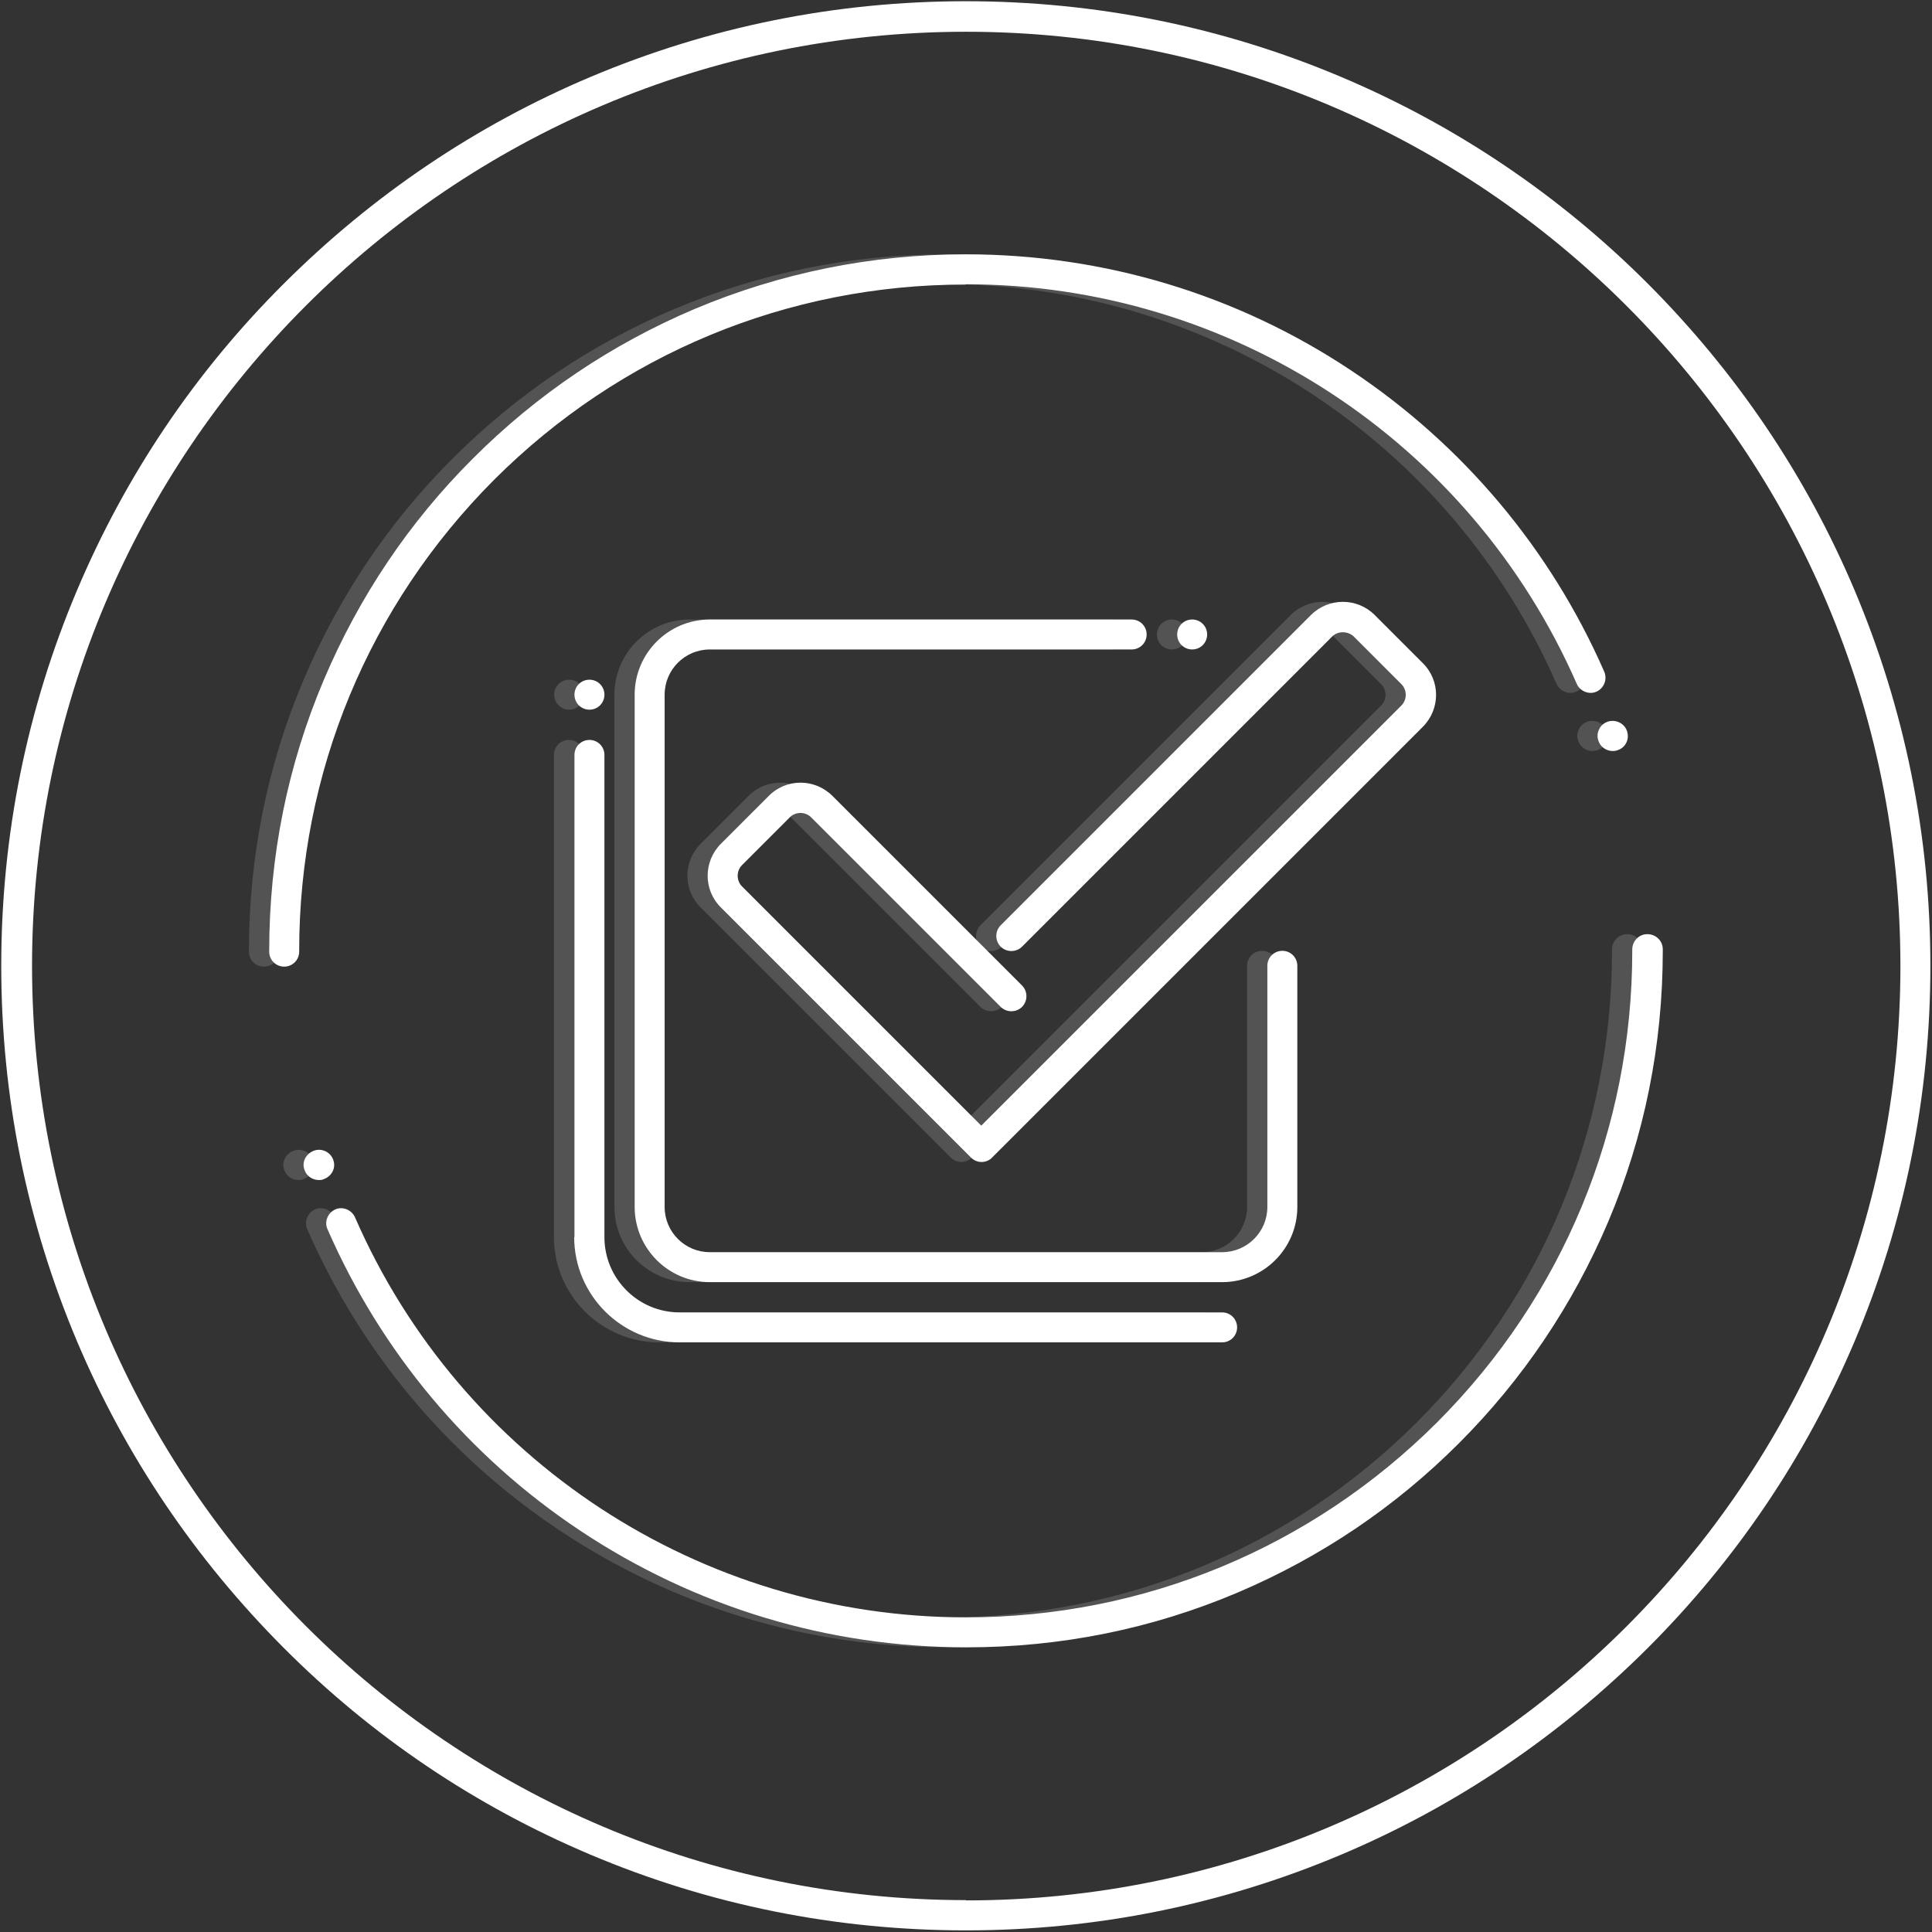
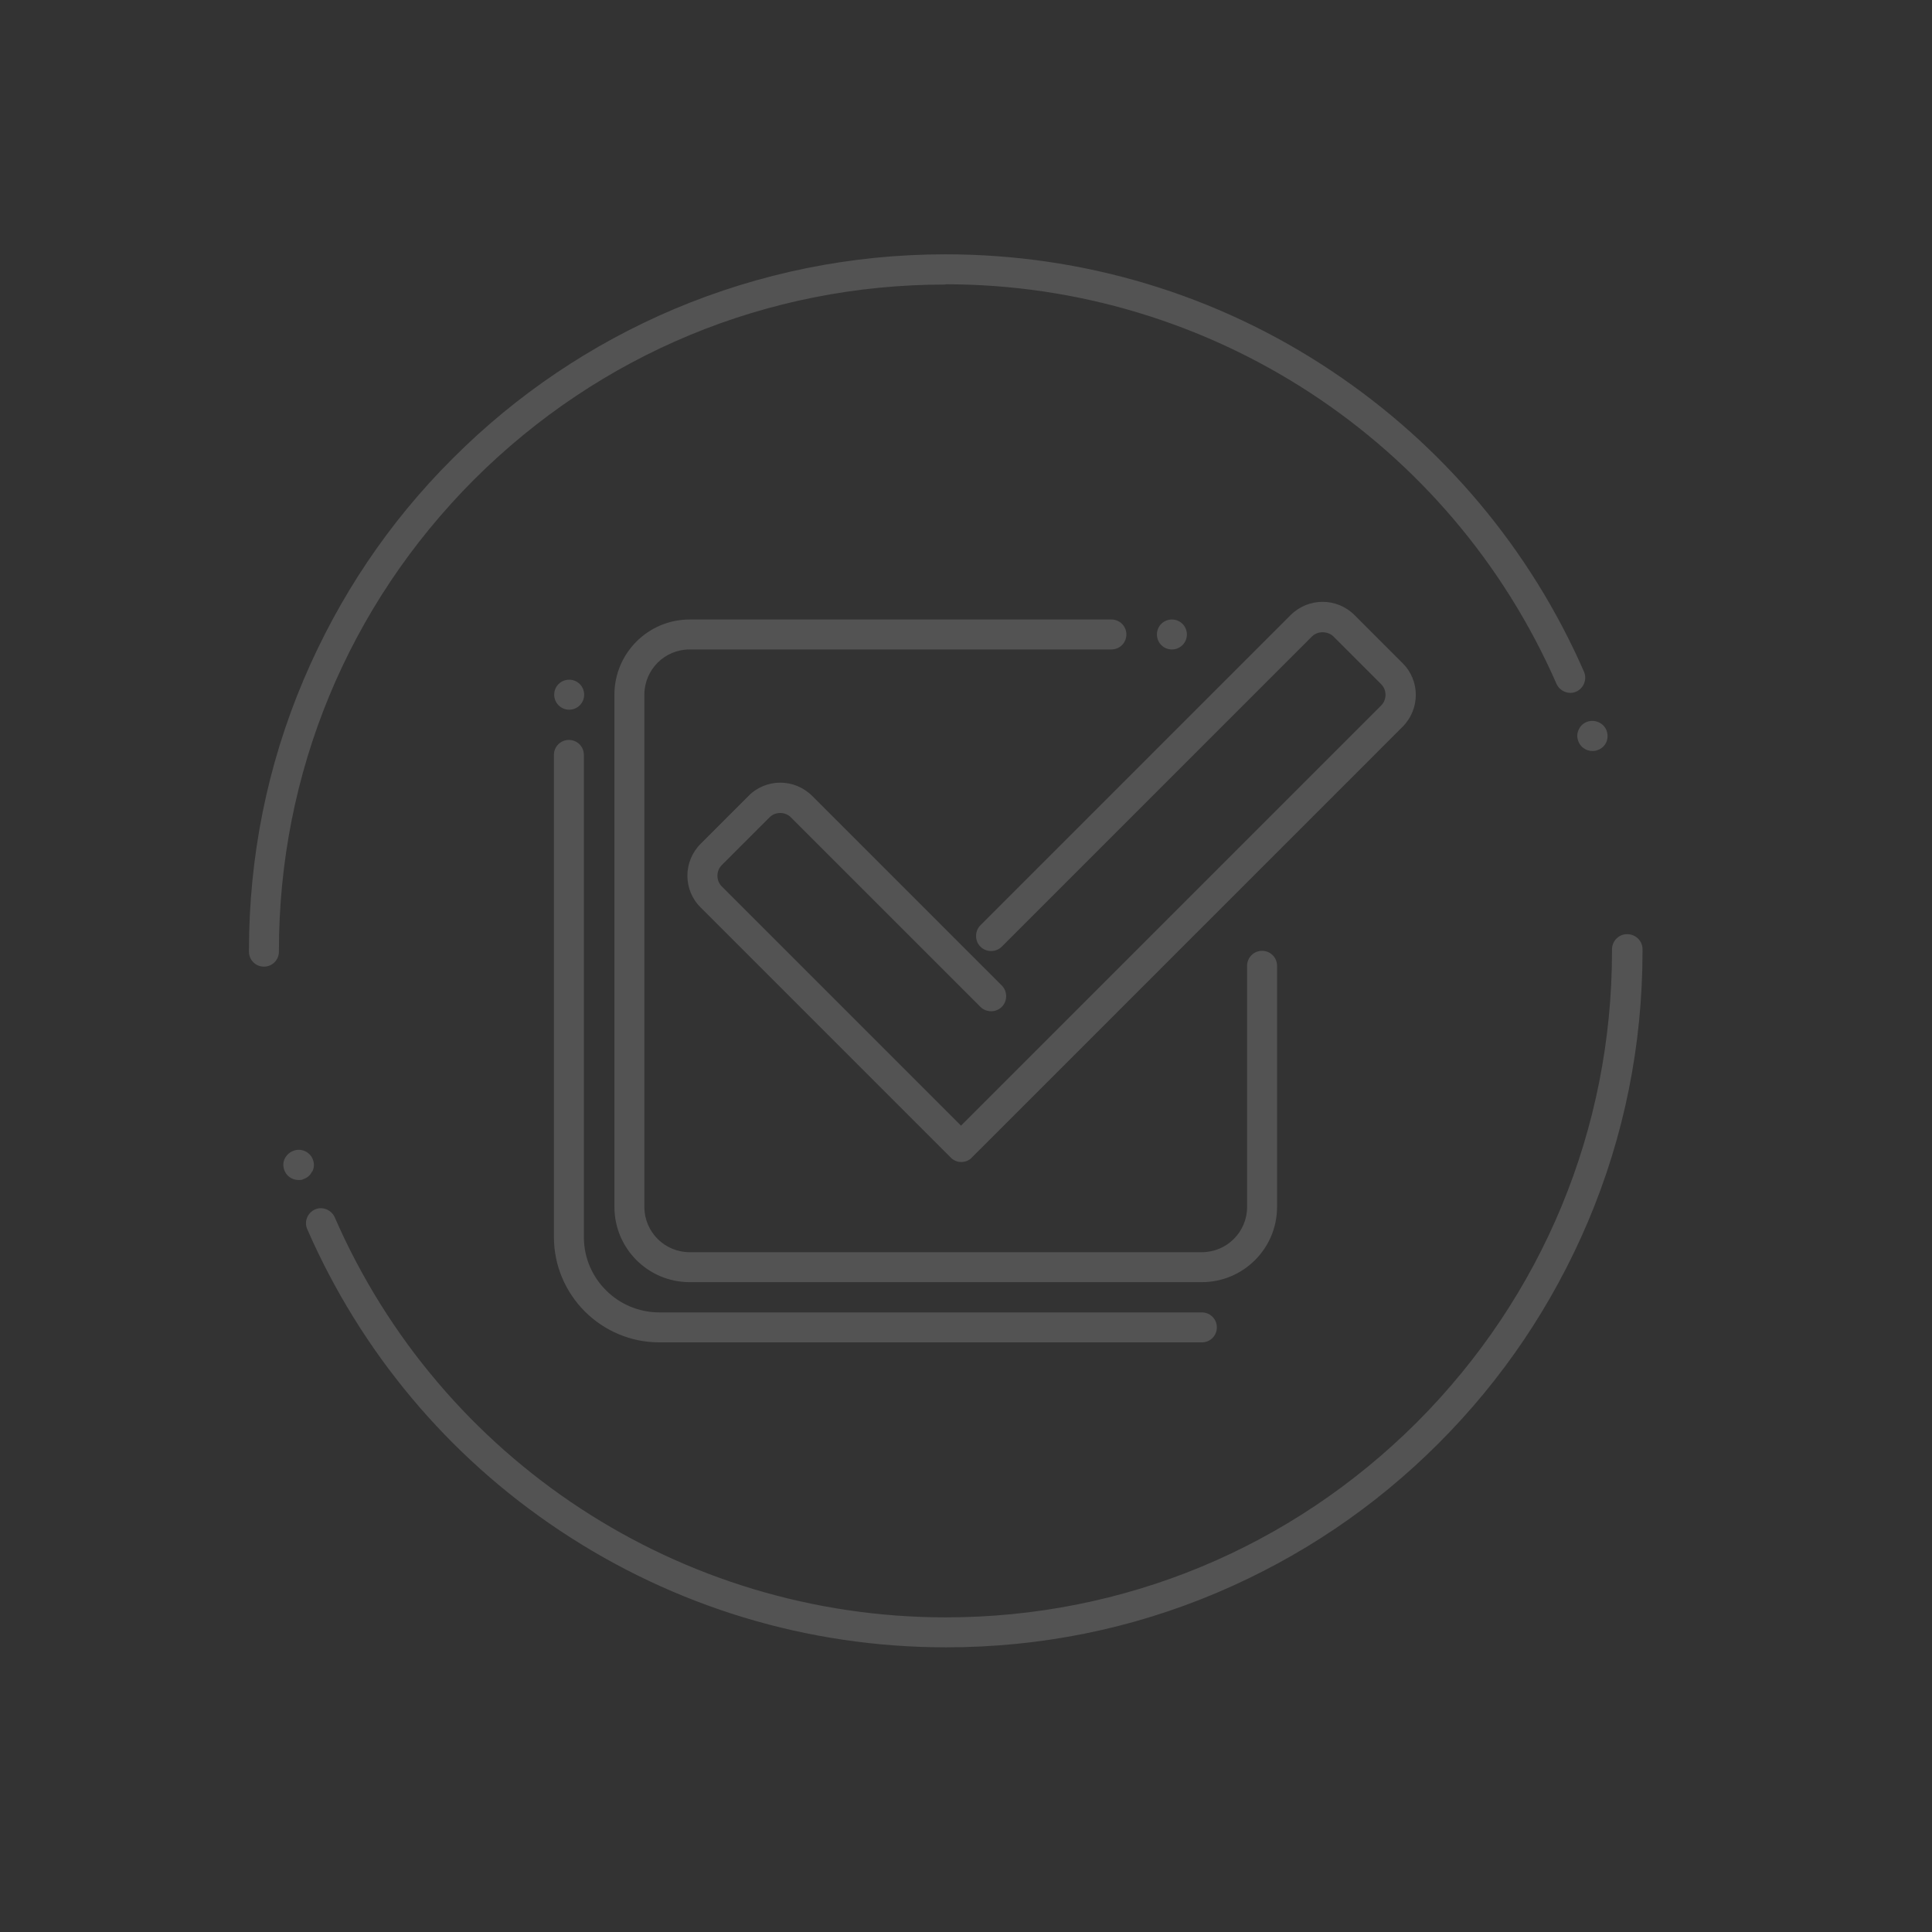
<svg xmlns="http://www.w3.org/2000/svg" width="152" height="152" viewBox="0 0 152 152" fill="none">
  <rect x="0" y="0" width="152" height="152" fill="#333333" stroke="none" />
  <g opacity="0.4">
    <path d="M94.557 100.873H54.255C50.98 100.873 48.339 98.21 48.339 94.957V54.655C48.339 51.38 51.002 48.739 54.255 48.739H87.439C88.094 48.739 88.618 49.263 88.618 49.917C88.618 50.572 88.094 51.096 87.439 51.096H54.255C52.29 51.096 50.696 52.69 50.696 54.655V94.957C50.696 96.922 52.29 98.515 54.255 98.515H94.557C96.522 98.515 98.115 96.922 98.115 94.957V75.985C98.115 75.33 98.639 74.806 99.294 74.806C99.949 74.806 100.473 75.33 100.473 75.985V94.957C100.473 98.231 97.81 100.873 94.557 100.873ZM43.579 97.315C43.579 101.899 47.312 105.611 51.875 105.611H94.557C95.212 105.611 95.736 105.087 95.736 104.432C95.736 103.777 95.212 103.253 94.557 103.253H51.875C48.6 103.253 45.937 100.589 45.937 97.336V59.393C45.937 58.738 45.413 58.214 44.758 58.214C44.103 58.214 43.579 58.738 43.579 59.393V97.336V97.315ZM110.319 52.144L106.564 48.389C105.167 46.992 102.918 47.014 101.543 48.389L77.135 72.797C76.676 73.256 76.676 74.02 77.135 74.478C77.593 74.937 78.357 74.937 78.816 74.478L103.224 50.07C103.661 49.634 104.447 49.634 104.905 50.07L108.66 53.825C109.119 54.284 109.119 55.048 108.66 55.507L75.607 88.56L56.788 69.741C56.329 69.282 56.329 68.518 56.788 68.06L60.543 64.305C61.001 63.846 61.765 63.846 62.224 64.305L77.135 79.216C77.593 79.674 78.357 79.674 78.816 79.216C79.274 78.757 79.274 77.993 78.816 77.535L63.905 62.624C62.508 61.226 60.259 61.226 58.883 62.624L55.128 66.379C53.731 67.776 53.731 70.025 55.128 71.4L74.799 91.071C75.039 91.311 75.323 91.42 75.628 91.42C75.934 91.42 76.24 91.311 76.458 91.071L110.341 57.188C111.738 55.79 111.738 53.542 110.341 52.166L110.319 52.144ZM124.226 57.362C124.073 57.646 124.052 57.974 124.161 58.279C124.314 58.759 124.772 59.087 125.296 59.087C125.427 59.087 125.558 59.065 125.667 59.021C126.3 58.825 126.628 58.148 126.409 57.515C126.213 56.904 125.514 56.576 124.903 56.773C124.597 56.882 124.357 57.078 124.226 57.362ZM128.003 73.496C127.676 73.496 127.392 73.627 127.174 73.845C126.955 74.064 126.824 74.369 126.824 74.697V74.828C126.824 88.822 121.366 101.987 111.476 111.898C101.565 121.788 88.4 127.246 74.406 127.246C53.535 127.246 34.672 114.889 26.332 95.764C26.07 95.175 25.35 94.891 24.782 95.153C24.192 95.415 23.909 96.114 24.171 96.703C28.384 106.353 35.239 114.562 44.038 120.413C53.054 126.416 63.555 129.604 74.428 129.604C81.829 129.604 89.011 128.163 95.757 125.303C102.285 122.53 108.136 118.601 113.179 113.557C118.201 108.536 122.152 102.663 124.925 96.136C127.785 89.39 129.226 82.207 129.226 74.806V74.675C129.226 74.02 128.68 73.496 128.025 73.496H128.003ZM24.564 92.184C24.716 91.9 24.738 91.573 24.629 91.267C24.433 90.656 23.734 90.306 23.123 90.525C22.817 90.634 22.577 90.831 22.424 91.114C22.271 91.398 22.249 91.726 22.359 92.031C22.511 92.511 22.97 92.839 23.494 92.839C23.625 92.839 23.734 92.839 23.865 92.773C24.171 92.664 24.411 92.468 24.542 92.184H24.564ZM74.406 22.366C95.234 22.366 114.096 34.701 122.458 53.804C122.72 54.393 123.44 54.677 124.008 54.415C124.597 54.153 124.881 53.454 124.619 52.843C120.406 43.215 113.529 35.028 104.752 29.177C95.757 23.173 85.256 20.008 74.384 20.008C66.983 20.008 59.8 21.471 53.054 24.309C46.526 27.081 40.676 31.011 35.632 36.054C30.589 41.076 26.66 46.948 23.887 53.476C21.027 60.222 19.586 67.405 19.586 74.806V74.871C19.586 75.526 20.11 76.05 20.765 76.05C21.42 76.05 21.944 75.526 21.944 74.871V74.806C21.944 60.812 27.402 47.647 37.292 37.735C47.203 27.846 60.368 22.387 74.362 22.387L74.406 22.366ZM93.378 49.917C93.378 49.263 92.854 48.739 92.199 48.739C91.544 48.739 91.02 49.263 91.02 49.917C91.02 50.572 91.544 51.096 92.199 51.096C92.854 51.096 93.378 50.572 93.378 49.917ZM45.959 54.655C45.959 54 45.435 53.476 44.78 53.476C44.125 53.476 43.601 54 43.601 54.655C43.601 55.31 44.125 55.834 44.78 55.834C45.435 55.834 45.959 55.31 45.959 54.655Z" fill="#828282" />
  </g>
-   <path d="M96.15 100.873H55.849C52.574 100.873 49.932 98.21 49.932 94.957V54.655C49.932 51.38 52.596 48.739 55.849 48.739H89.033C89.688 48.739 90.212 49.263 90.212 49.917C90.212 50.572 89.688 51.096 89.033 51.096H55.849C53.884 51.096 52.29 52.69 52.29 54.655V94.957C52.29 96.922 53.884 98.515 55.849 98.515H96.15C98.115 98.515 99.709 96.922 99.709 94.957V75.985C99.709 75.33 100.233 74.806 100.888 74.806C101.543 74.806 102.067 75.33 102.067 75.985V94.957C102.067 98.231 99.403 100.873 96.15 100.873ZM45.173 97.315C45.173 101.899 48.906 105.611 53.469 105.611H96.15C96.805 105.611 97.329 105.087 97.329 104.432C97.329 103.777 96.805 103.253 96.15 103.253H53.469C50.194 103.253 47.553 100.589 47.553 97.336V59.393C47.553 58.738 47.029 58.214 46.374 58.214C45.719 58.214 45.195 58.738 45.195 59.393V97.336L45.173 97.315ZM111.913 52.144L108.158 48.389C106.761 46.992 104.512 47.014 103.137 48.389L78.729 72.797C78.27 73.256 78.27 74.02 78.729 74.478C79.187 74.937 79.951 74.937 80.41 74.478L104.818 50.07C105.254 49.634 106.04 49.634 106.499 50.07L110.254 53.825C110.712 54.284 110.712 55.048 110.254 55.507L77.2 88.56L58.381 69.741C57.923 69.282 57.923 68.518 58.381 68.06L62.136 64.305C62.595 63.846 63.359 63.846 63.817 64.305L78.729 79.216C79.187 79.674 79.951 79.674 80.41 79.216C80.868 78.757 80.868 77.993 80.41 77.535L65.498 62.624C64.101 61.226 61.852 61.226 60.477 62.624L56.722 66.379C55.325 67.776 55.325 70.025 56.722 71.4L76.393 91.071C76.633 91.311 76.938 91.42 77.222 91.42C77.506 91.42 77.834 91.311 78.052 91.071L111.935 57.188C113.332 55.79 113.332 53.542 111.935 52.166L111.913 52.144ZM125.82 57.362C125.667 57.646 125.645 57.974 125.754 58.279C125.907 58.759 126.366 59.087 126.89 59.087C127.021 59.087 127.152 59.065 127.261 59.021C127.894 58.825 128.221 58.148 128.003 57.515C127.807 56.904 127.108 56.576 126.497 56.773C126.191 56.882 125.951 57.078 125.82 57.362ZM129.597 73.496C129.269 73.496 128.986 73.627 128.767 73.845C128.549 74.064 128.418 74.369 128.418 74.697V74.828C128.418 88.822 122.96 101.987 113.07 111.898C103.158 121.788 89.994 127.246 76 127.246C55.128 127.246 36.266 114.889 27.926 95.764C27.664 95.175 26.943 94.891 26.376 95.153C25.786 95.415 25.502 96.114 25.764 96.703C29.978 106.353 36.833 114.562 45.631 120.413C54.648 126.416 65.149 129.604 76.021 129.604C83.422 129.604 90.605 128.163 97.351 125.303C103.879 122.53 109.73 118.601 114.773 113.557C119.794 108.536 123.746 102.663 126.519 96.136C129.379 89.39 130.819 82.207 130.819 74.806V74.675C130.819 74.02 130.274 73.496 129.619 73.496H129.597ZM26.157 92.184C26.31 91.9 26.332 91.573 26.223 91.267C26.026 90.656 25.328 90.306 24.716 90.525C24.411 90.634 24.171 90.831 24.018 91.114C23.865 91.398 23.843 91.726 23.952 92.031C24.105 92.511 24.564 92.839 25.088 92.839C25.219 92.839 25.328 92.839 25.459 92.773C25.764 92.664 26.005 92.468 26.157 92.184ZM76 22.366C96.827 22.366 115.69 34.701 124.052 53.804C124.314 54.393 125.034 54.677 125.602 54.415C126.191 54.153 126.475 53.454 126.213 52.843C121.999 43.215 115.122 35.028 106.346 29.177C97.351 23.173 86.85 20.008 75.978 20.008C68.577 20.008 61.394 21.471 54.648 24.309C48.12 27.081 42.269 31.011 37.226 36.054C32.183 41.076 28.253 46.948 25.481 53.476C22.621 60.222 21.18 67.405 21.18 74.806V74.871C21.18 75.526 21.704 76.05 22.359 76.05C23.014 76.05 23.538 75.526 23.538 74.871V74.806C23.538 60.812 28.995 47.647 38.885 37.735C48.797 27.846 61.962 22.387 75.956 22.387L76 22.366ZM94.972 49.917C94.972 49.263 94.448 48.739 93.793 48.739C93.138 48.739 92.614 49.263 92.614 49.917C92.614 50.572 93.138 51.096 93.793 51.096C94.448 51.096 94.972 50.572 94.972 49.917ZM47.553 54.655C47.553 54 47.029 53.476 46.374 53.476C45.719 53.476 45.195 54 45.195 54.655C45.195 55.31 45.719 55.834 46.374 55.834C47.029 55.834 47.553 55.31 47.553 54.655Z" fill="white" />
-   <path d="M145.913 46.446C142.092 37.407 136.613 29.308 129.648 22.322C122.684 15.357 114.562 9.877 105.524 6.057C96.18 2.105 86.225 0.097 75.985 0.097C65.746 0.097 55.813 2.105 46.447 6.057C37.408 9.877 29.309 15.357 22.323 22.322C15.336 29.286 9.878 37.407 6.058 46.446C2.106 55.79 0.098 65.745 0.098 75.984C0.098 86.224 2.106 96.157 6.058 105.523C9.878 114.561 15.358 122.661 22.323 129.647C29.287 136.633 37.408 142.091 46.447 145.912C55.791 149.864 65.746 151.872 75.985 151.872C86.225 151.872 96.158 149.864 105.524 145.912C114.562 142.091 122.662 136.612 129.648 129.647C136.613 122.683 142.092 114.561 145.913 105.523C149.864 96.179 151.873 86.224 151.873 75.984C151.873 65.745 149.864 55.812 145.913 46.446ZM76.007 149.492C35.487 149.492 2.521 116.504 2.521 75.984C2.521 35.464 35.487 2.498 76.007 2.498C116.527 2.498 149.515 35.464 149.515 76.006C149.515 116.548 116.549 149.514 76.007 149.514V149.492Z" fill="white" />
</svg>